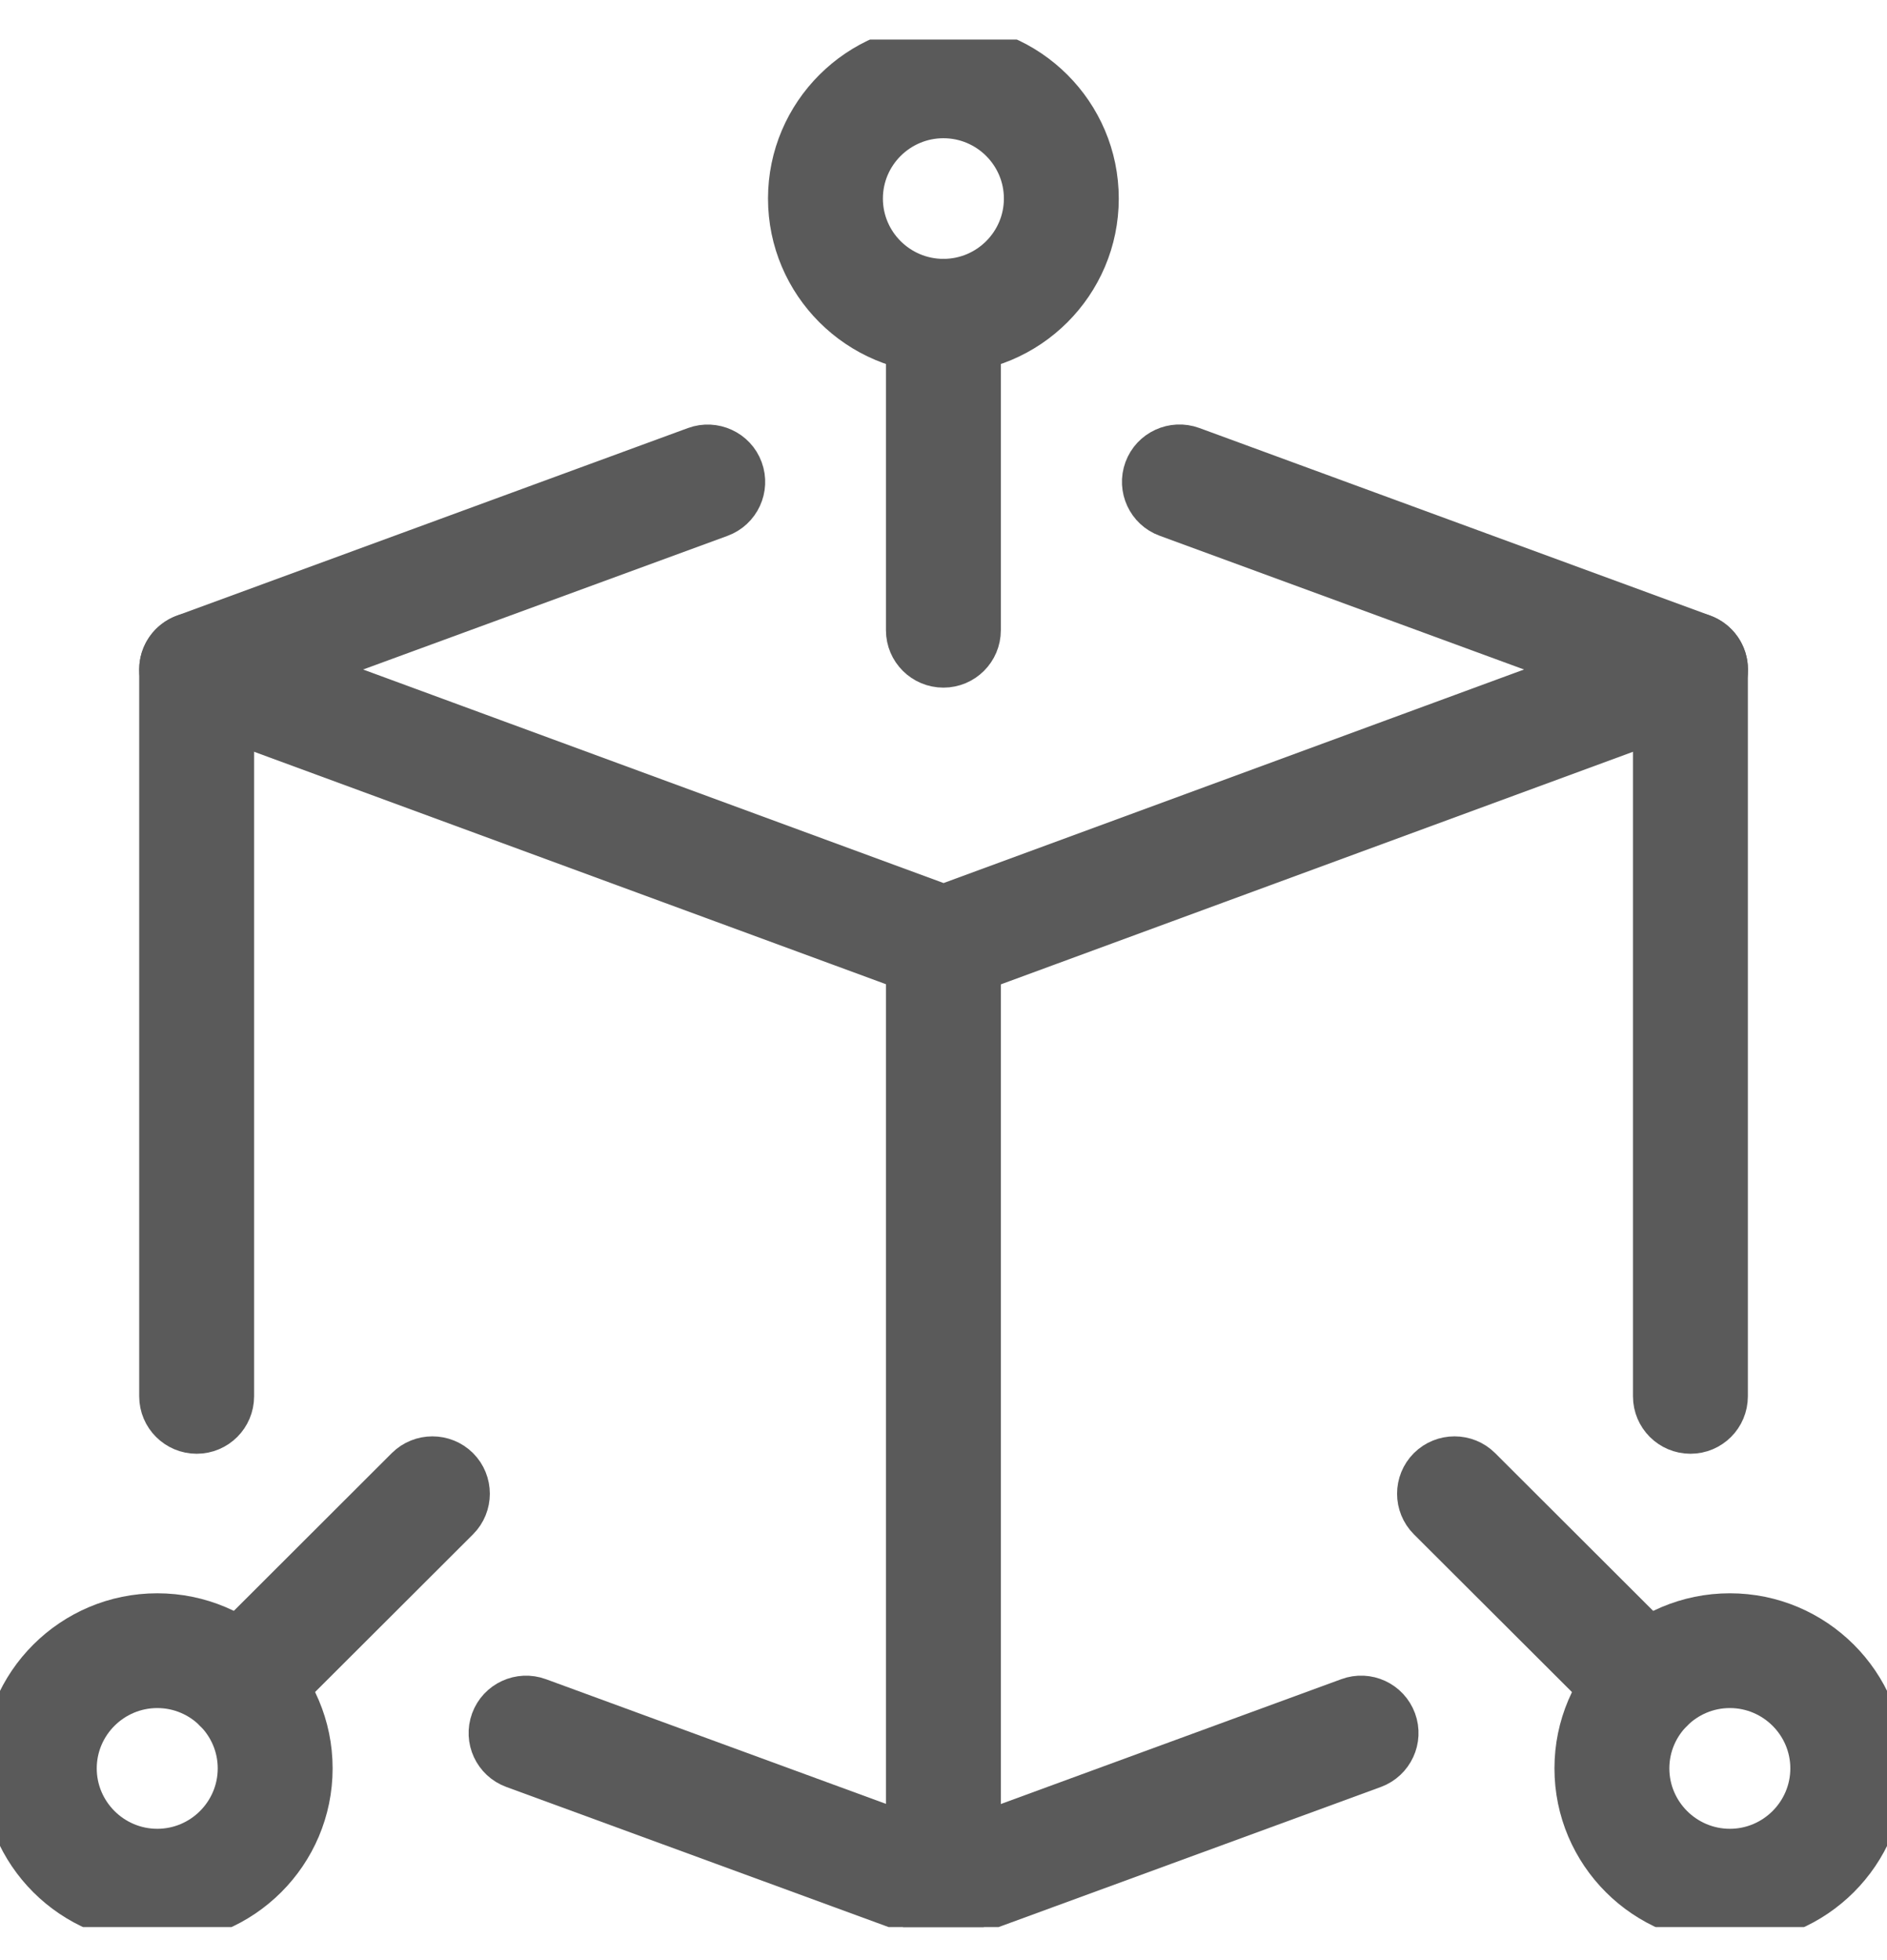
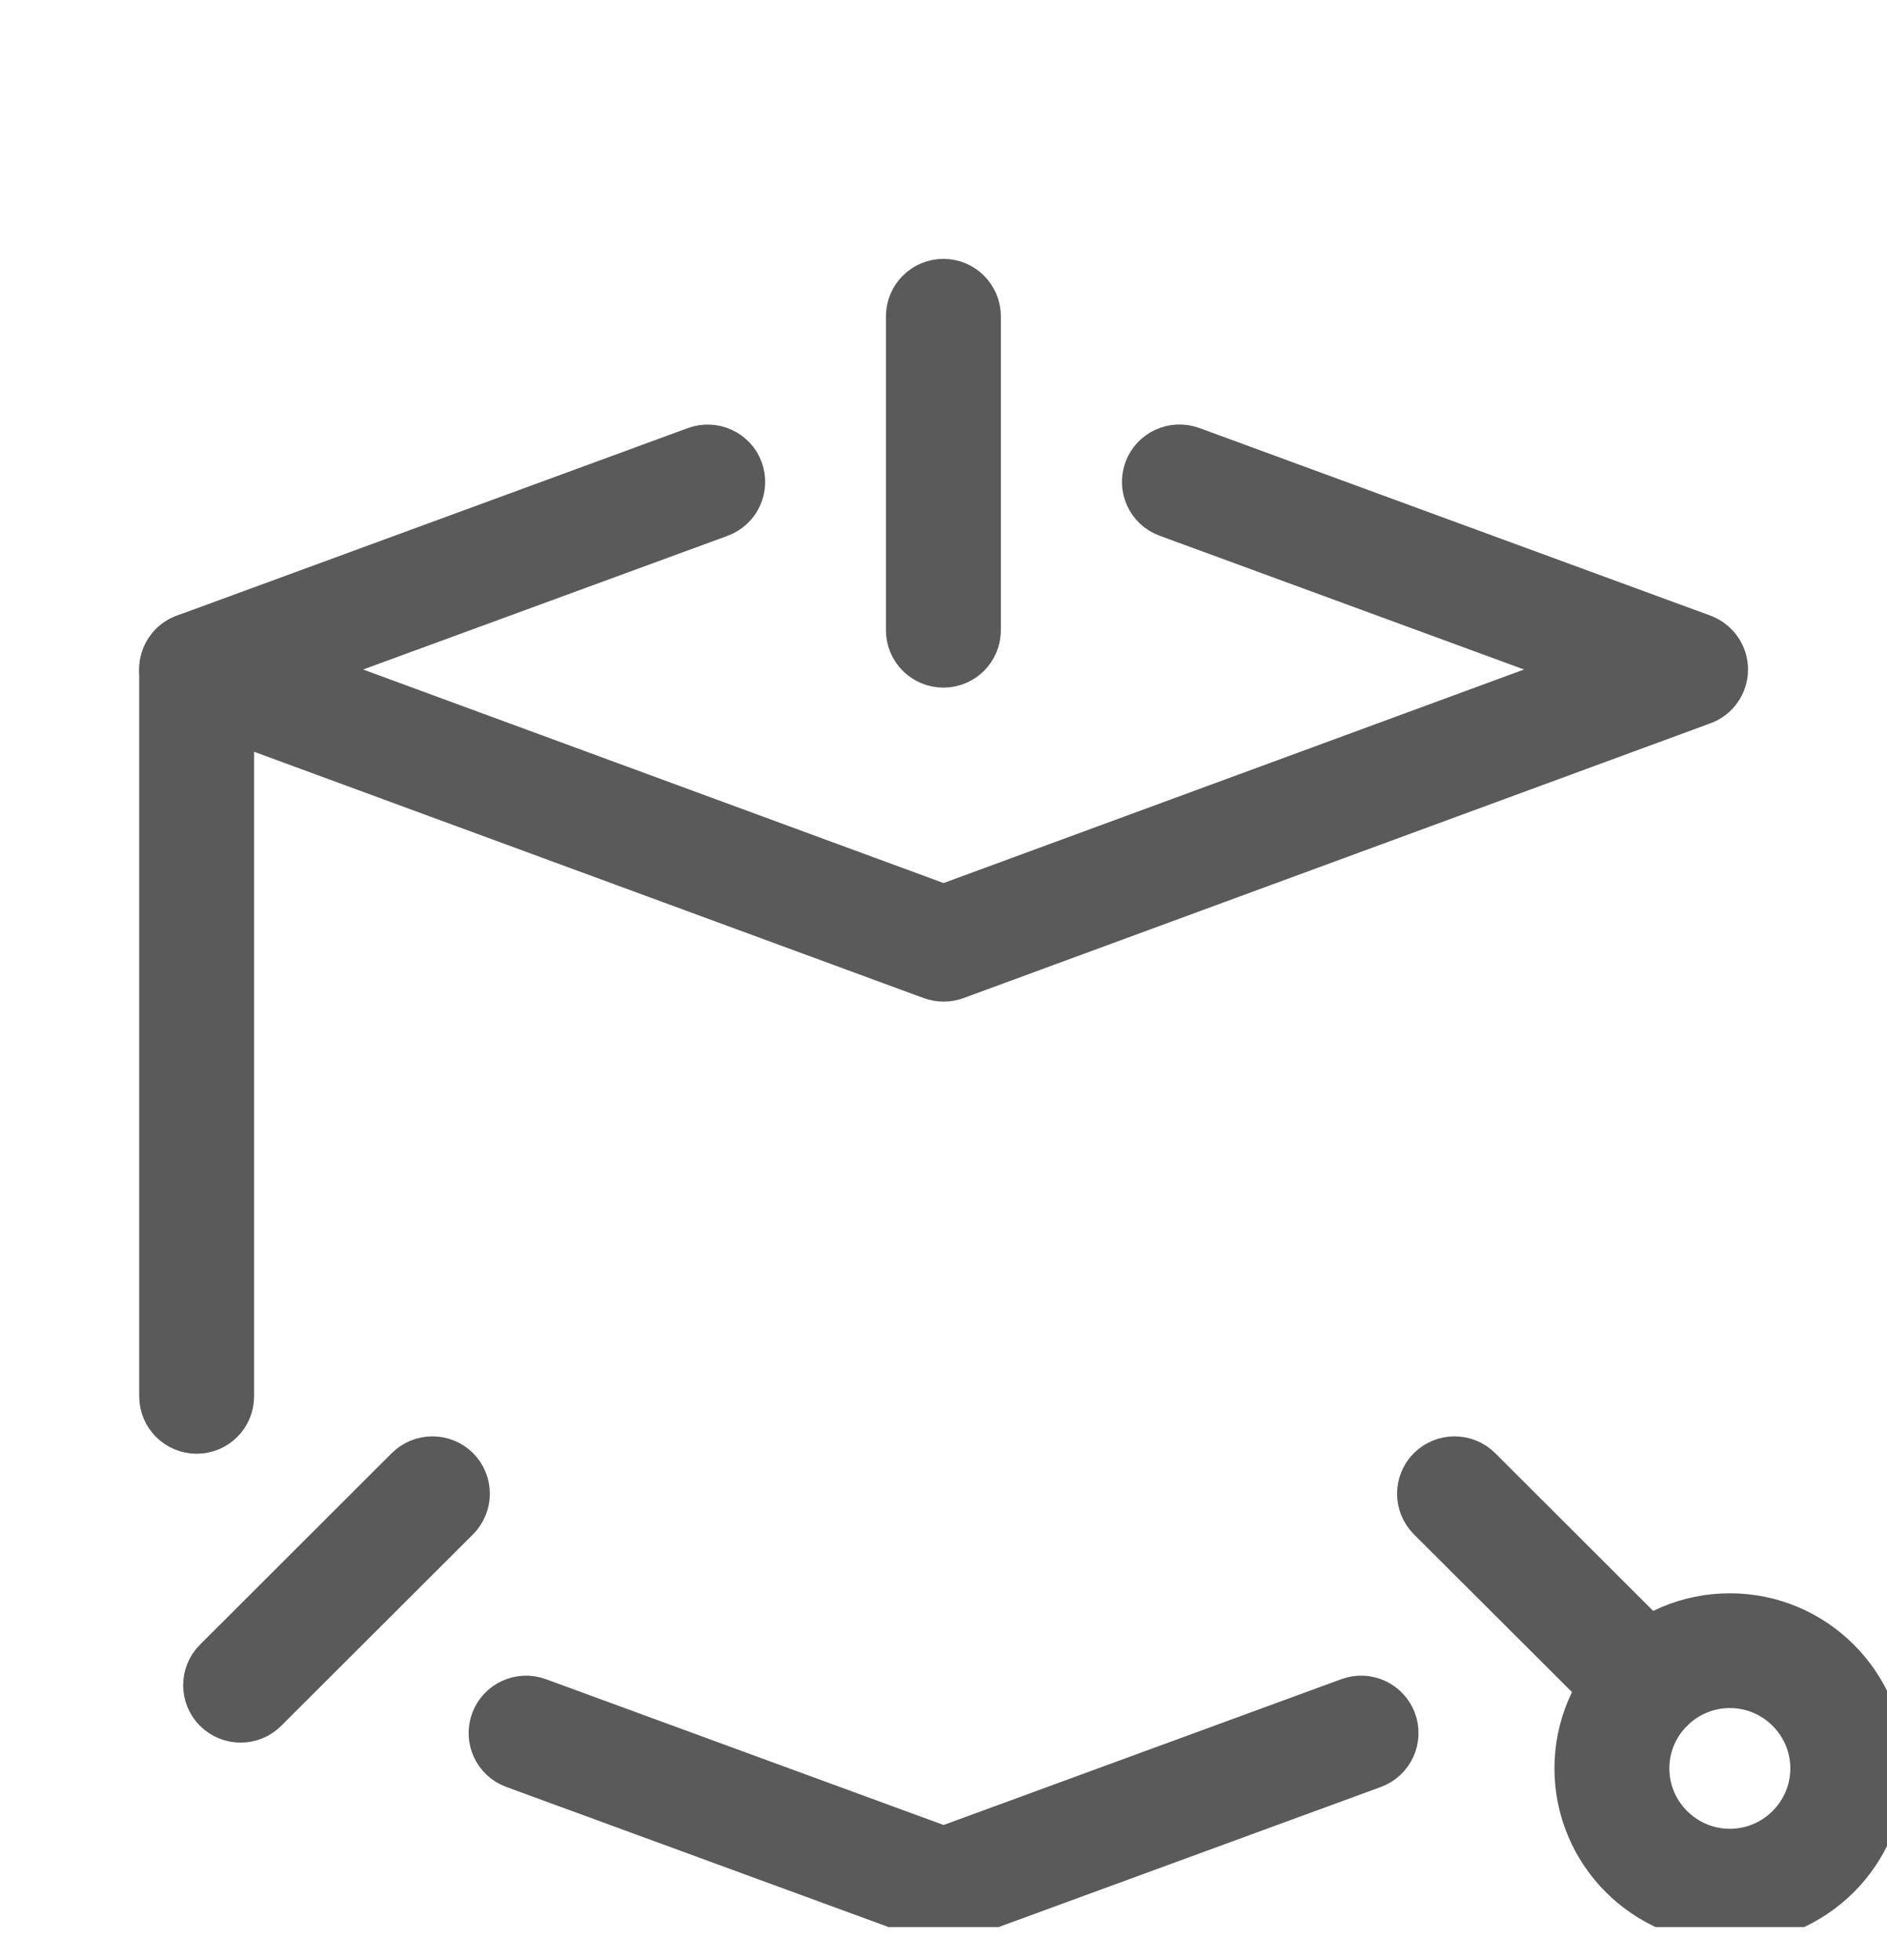
<svg xmlns="http://www.w3.org/2000/svg" width="26" height="27" viewBox="0 0 26 27" fill="none">
  <g clip-path="url(#clip0_4757_2322)">
    <path d="M13.001 13.547C12.937 13.547 12.874 13.536 12.814 13.514L2.522 9.729C2.309 9.652 2.168 9.448 2.168 9.222C2.168 8.996 2.31 8.793 2.523 8.715L9.565 6.131C9.844 6.029 10.158 6.172 10.26 6.452C10.363 6.732 10.219 7.043 9.939 7.146L4.278 9.222L13.001 12.43L21.724 9.222L16.064 7.145C15.783 7.043 15.639 6.731 15.742 6.451C15.845 6.171 16.157 6.028 16.438 6.13L23.479 8.714C23.693 8.793 23.835 8.996 23.835 9.222C23.835 9.448 23.694 9.652 23.48 9.729L13.189 13.514C13.128 13.536 13.065 13.547 13.001 13.547Z" fill="#5A5A5A" stroke="#5A5A5A" stroke-width="0.5" />
-     <path d="M13.001 26.522C12.937 26.522 12.874 26.511 12.815 26.488L7.062 24.38C6.781 24.277 6.637 23.967 6.74 23.686C6.843 23.406 7.155 23.262 7.436 23.365L13.001 25.405L18.567 23.365C18.848 23.261 19.159 23.406 19.262 23.686C19.365 23.966 19.221 24.276 18.941 24.38L13.188 26.488C13.128 26.511 13.065 26.522 13.001 26.522Z" fill="#5A5A5A" stroke="#5A5A5A" stroke-width="0.5" />
+     <path d="M13.001 26.522C12.937 26.522 12.874 26.511 12.815 26.488L7.062 24.38C6.781 24.277 6.637 23.967 6.74 23.686C6.843 23.406 7.155 23.262 7.436 23.365L13.001 25.405L18.567 23.365C18.848 23.261 19.159 23.406 19.262 23.686C19.365 23.966 19.221 24.276 18.941 24.38L13.188 26.488Z" fill="#5A5A5A" stroke="#5A5A5A" stroke-width="0.5" />
    <path d="M2.71 19.775C2.411 19.775 2.168 19.533 2.168 19.234V9.222C2.168 8.924 2.411 8.682 2.71 8.682C3.009 8.682 3.251 8.924 3.251 9.222V19.234C3.251 19.533 3.009 19.775 2.71 19.775Z" fill="#5A5A5A" stroke="#5A5A5A" stroke-width="0.5" />
-     <path d="M23.292 19.775C22.993 19.775 22.75 19.533 22.75 19.234V9.222C22.75 8.924 22.993 8.682 23.292 8.682C23.591 8.682 23.833 8.924 23.833 9.222V19.234C23.833 19.533 23.591 19.775 23.292 19.775Z" fill="#5A5A5A" stroke="#5A5A5A" stroke-width="0.5" />
    <path d="M12.999 9.222C12.7 9.222 12.457 8.98 12.457 8.682V4.357C12.457 4.058 12.7 3.816 12.999 3.816C13.298 3.816 13.54 4.058 13.54 4.357V8.682C13.54 8.98 13.298 9.222 12.999 9.222Z" fill="#5A5A5A" stroke="#5A5A5A" stroke-width="0.5" />
    <path d="M22.685 23.754C22.547 23.754 22.408 23.701 22.302 23.596L19.658 20.958C19.447 20.747 19.447 20.404 19.658 20.193C19.87 19.983 20.213 19.983 20.424 20.193L23.068 22.832C23.279 23.042 23.279 23.385 23.068 23.596C22.963 23.701 22.824 23.754 22.685 23.754Z" fill="#5A5A5A" stroke="#5A5A5A" stroke-width="0.5" />
    <path d="M3.315 23.754C3.177 23.754 3.038 23.701 2.932 23.596C2.721 23.385 2.721 23.042 2.932 22.832L5.575 20.193C5.786 19.983 6.13 19.983 6.341 20.193C6.552 20.404 6.552 20.747 6.341 20.958L3.698 23.596C3.593 23.701 3.454 23.754 3.315 23.754Z" fill="#5A5A5A" stroke="#5A5A5A" stroke-width="0.5" />
-     <path d="M12.999 26.522C12.7 26.522 12.457 26.28 12.457 25.981V13.007C12.457 12.708 12.7 12.466 12.999 12.466C13.298 12.466 13.54 12.708 13.54 13.007V25.981C13.54 26.28 13.298 26.522 12.999 26.522Z" fill="#5A5A5A" stroke="#5A5A5A" stroke-width="0.5" />
-     <path d="M12.999 4.897C11.804 4.897 10.832 3.928 10.832 2.735C10.832 1.542 11.804 0.573 12.999 0.573C14.194 0.573 15.165 1.542 15.165 2.735C15.165 3.928 14.194 4.897 12.999 4.897ZM12.999 1.654C12.402 1.654 11.915 2.139 11.915 2.735C11.915 3.331 12.402 3.816 12.999 3.816C13.596 3.816 14.082 3.331 14.082 2.735C14.082 2.139 13.596 1.654 12.999 1.654Z" fill="#5A5A5A" stroke="#5A5A5A" stroke-width="0.5" />
    <path d="M23.835 26.522C22.64 26.522 21.668 25.552 21.668 24.359C21.668 23.167 22.64 22.197 23.835 22.197C25.029 22.197 26.001 23.167 26.001 24.359C26.001 25.552 25.029 26.522 23.835 26.522ZM23.835 23.278C23.238 23.278 22.751 23.764 22.751 24.359C22.751 24.955 23.238 25.441 23.835 25.441C24.431 25.441 24.918 24.955 24.918 24.359C24.918 23.764 24.431 23.278 23.835 23.278Z" fill="#5A5A5A" stroke="#5A5A5A" stroke-width="0.5" />
-     <path d="M2.167 26.522C0.972 26.522 0 25.552 0 24.359C0 23.167 0.972 22.197 2.167 22.197C3.362 22.197 4.333 23.167 4.333 24.359C4.333 25.552 3.362 26.522 2.167 26.522ZM2.167 23.278C1.57 23.278 1.083 23.764 1.083 24.359C1.083 24.955 1.57 25.441 2.167 25.441C2.764 25.441 3.25 24.955 3.25 24.359C3.25 23.764 2.764 23.278 2.167 23.278Z" fill="#5A5A5A" stroke="#5A5A5A" stroke-width="0.5" />
  </g>
  <defs>
    <clipPath id="clip0_4757_2322">
      <rect width="26" height="26" fill="white" transform="translate(0 0.545)" />
    </clipPath>
  </defs>
</svg>